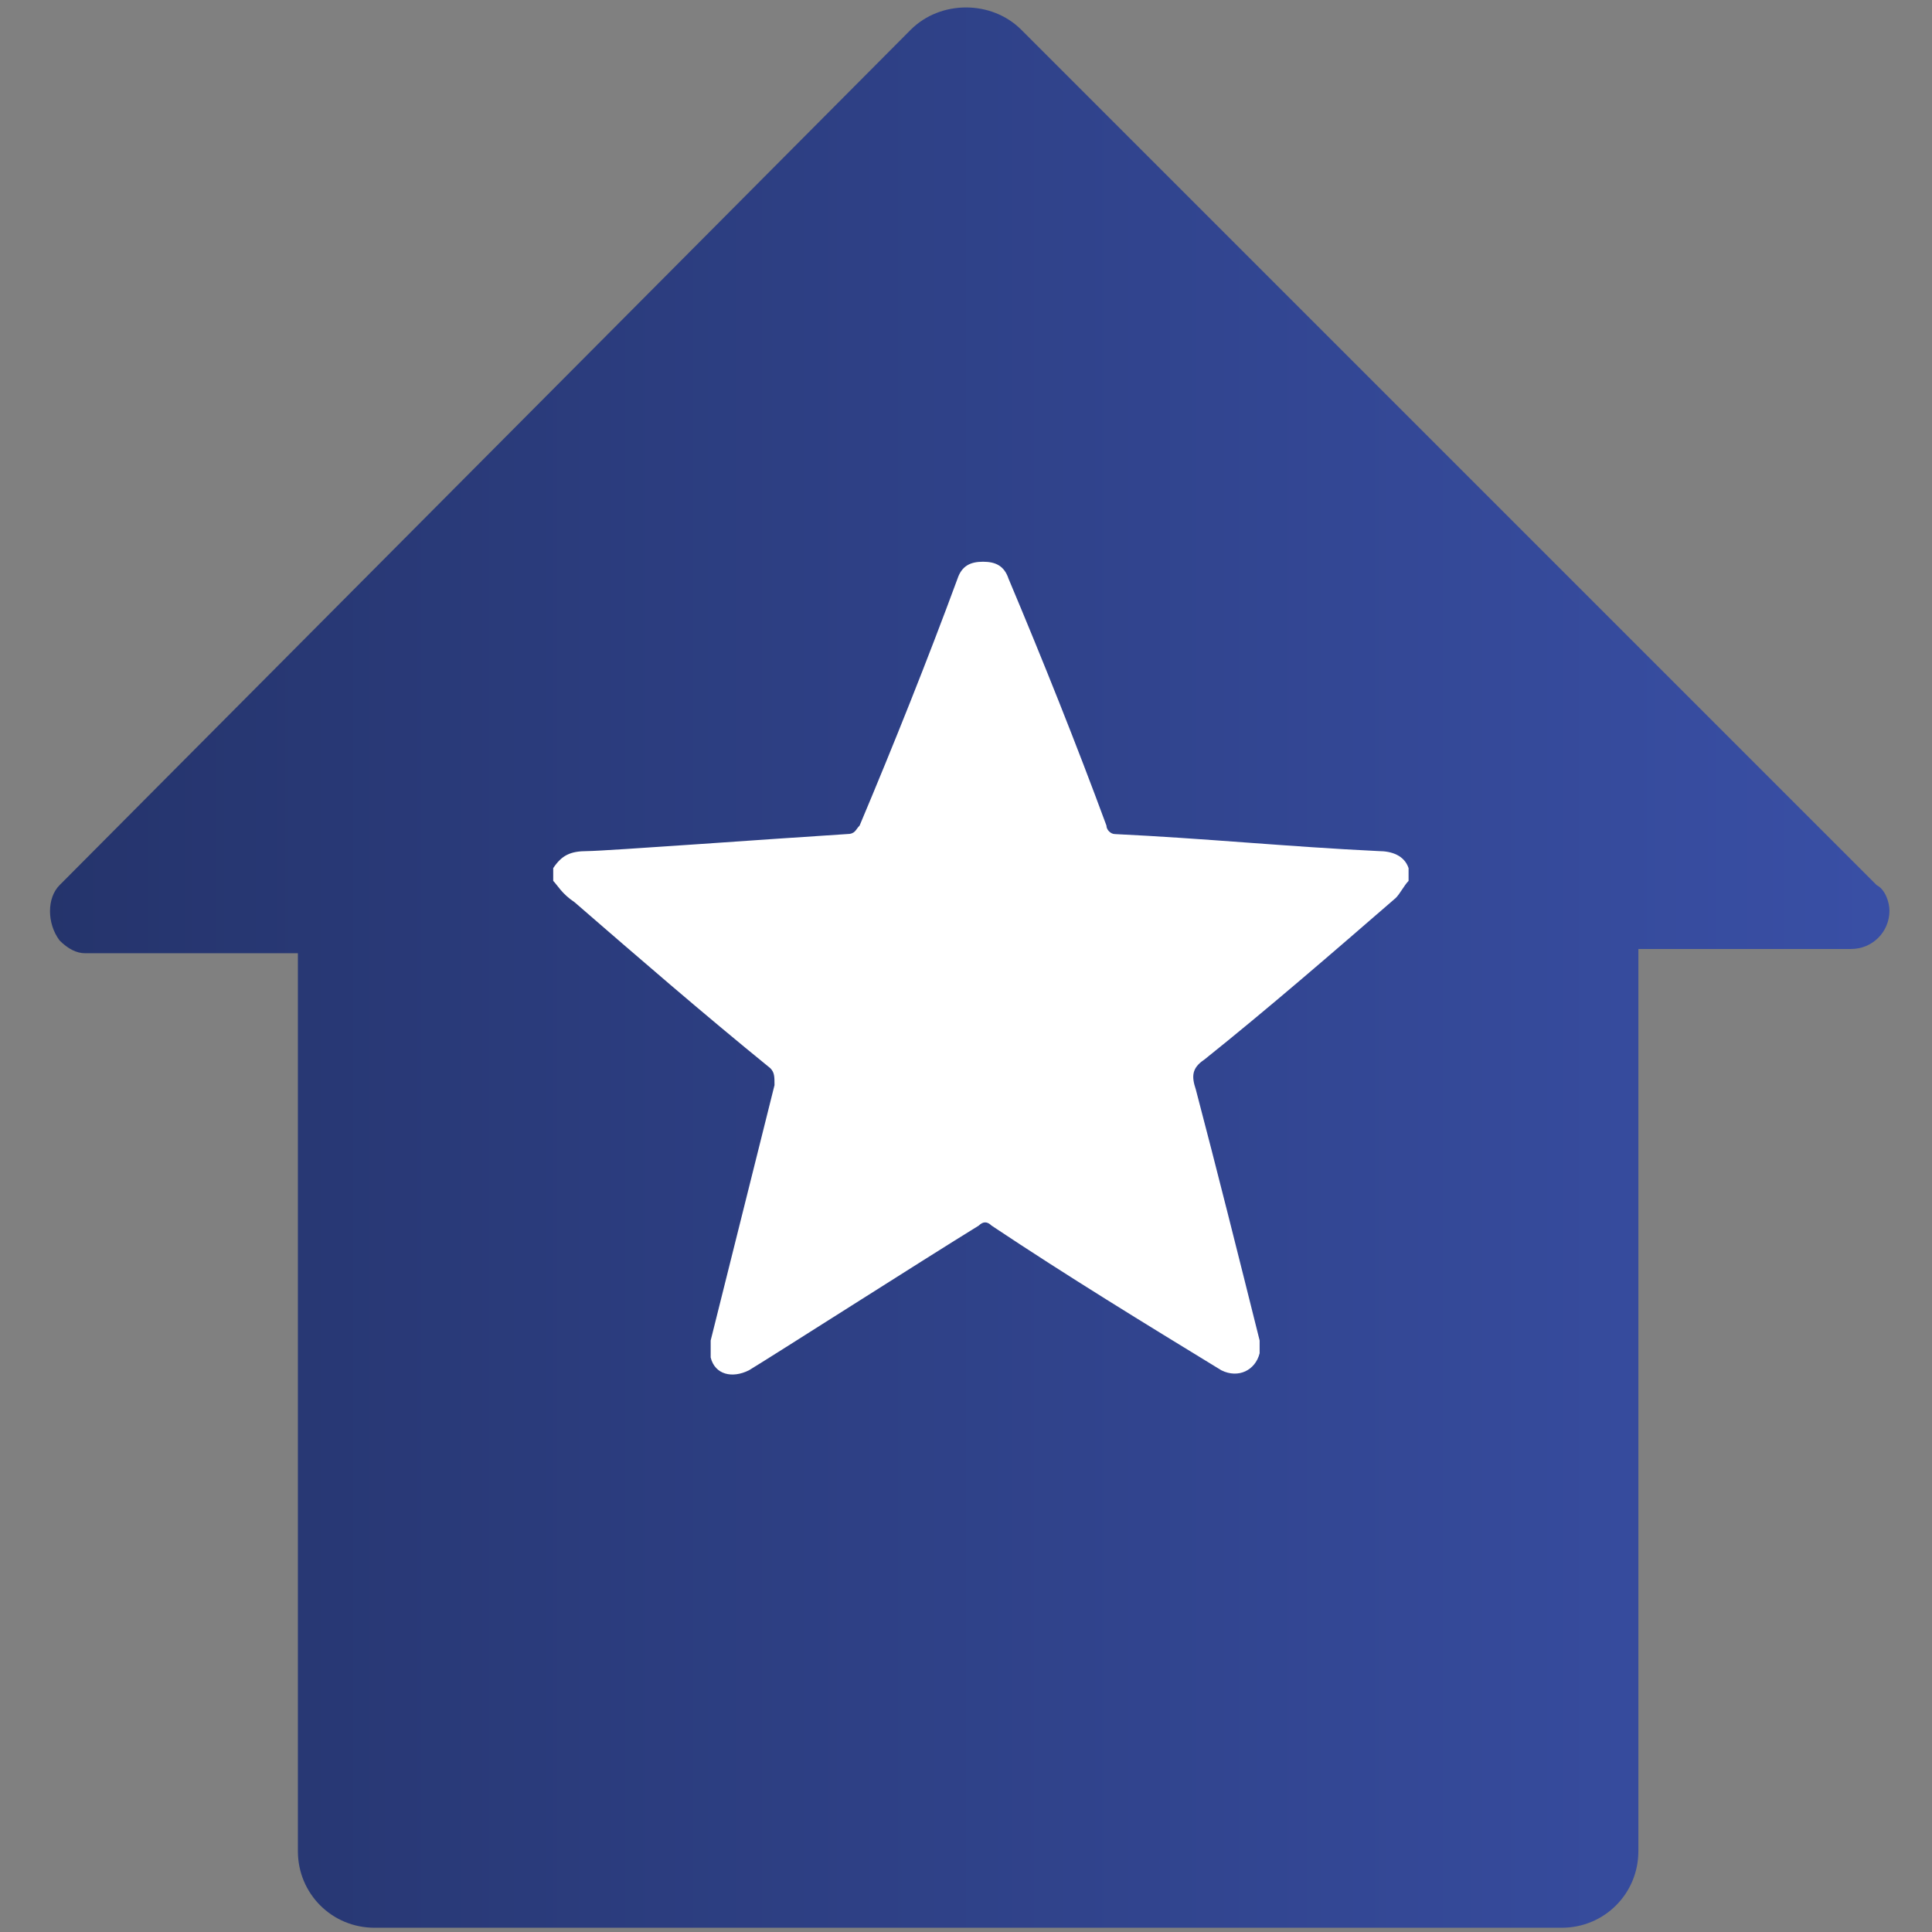
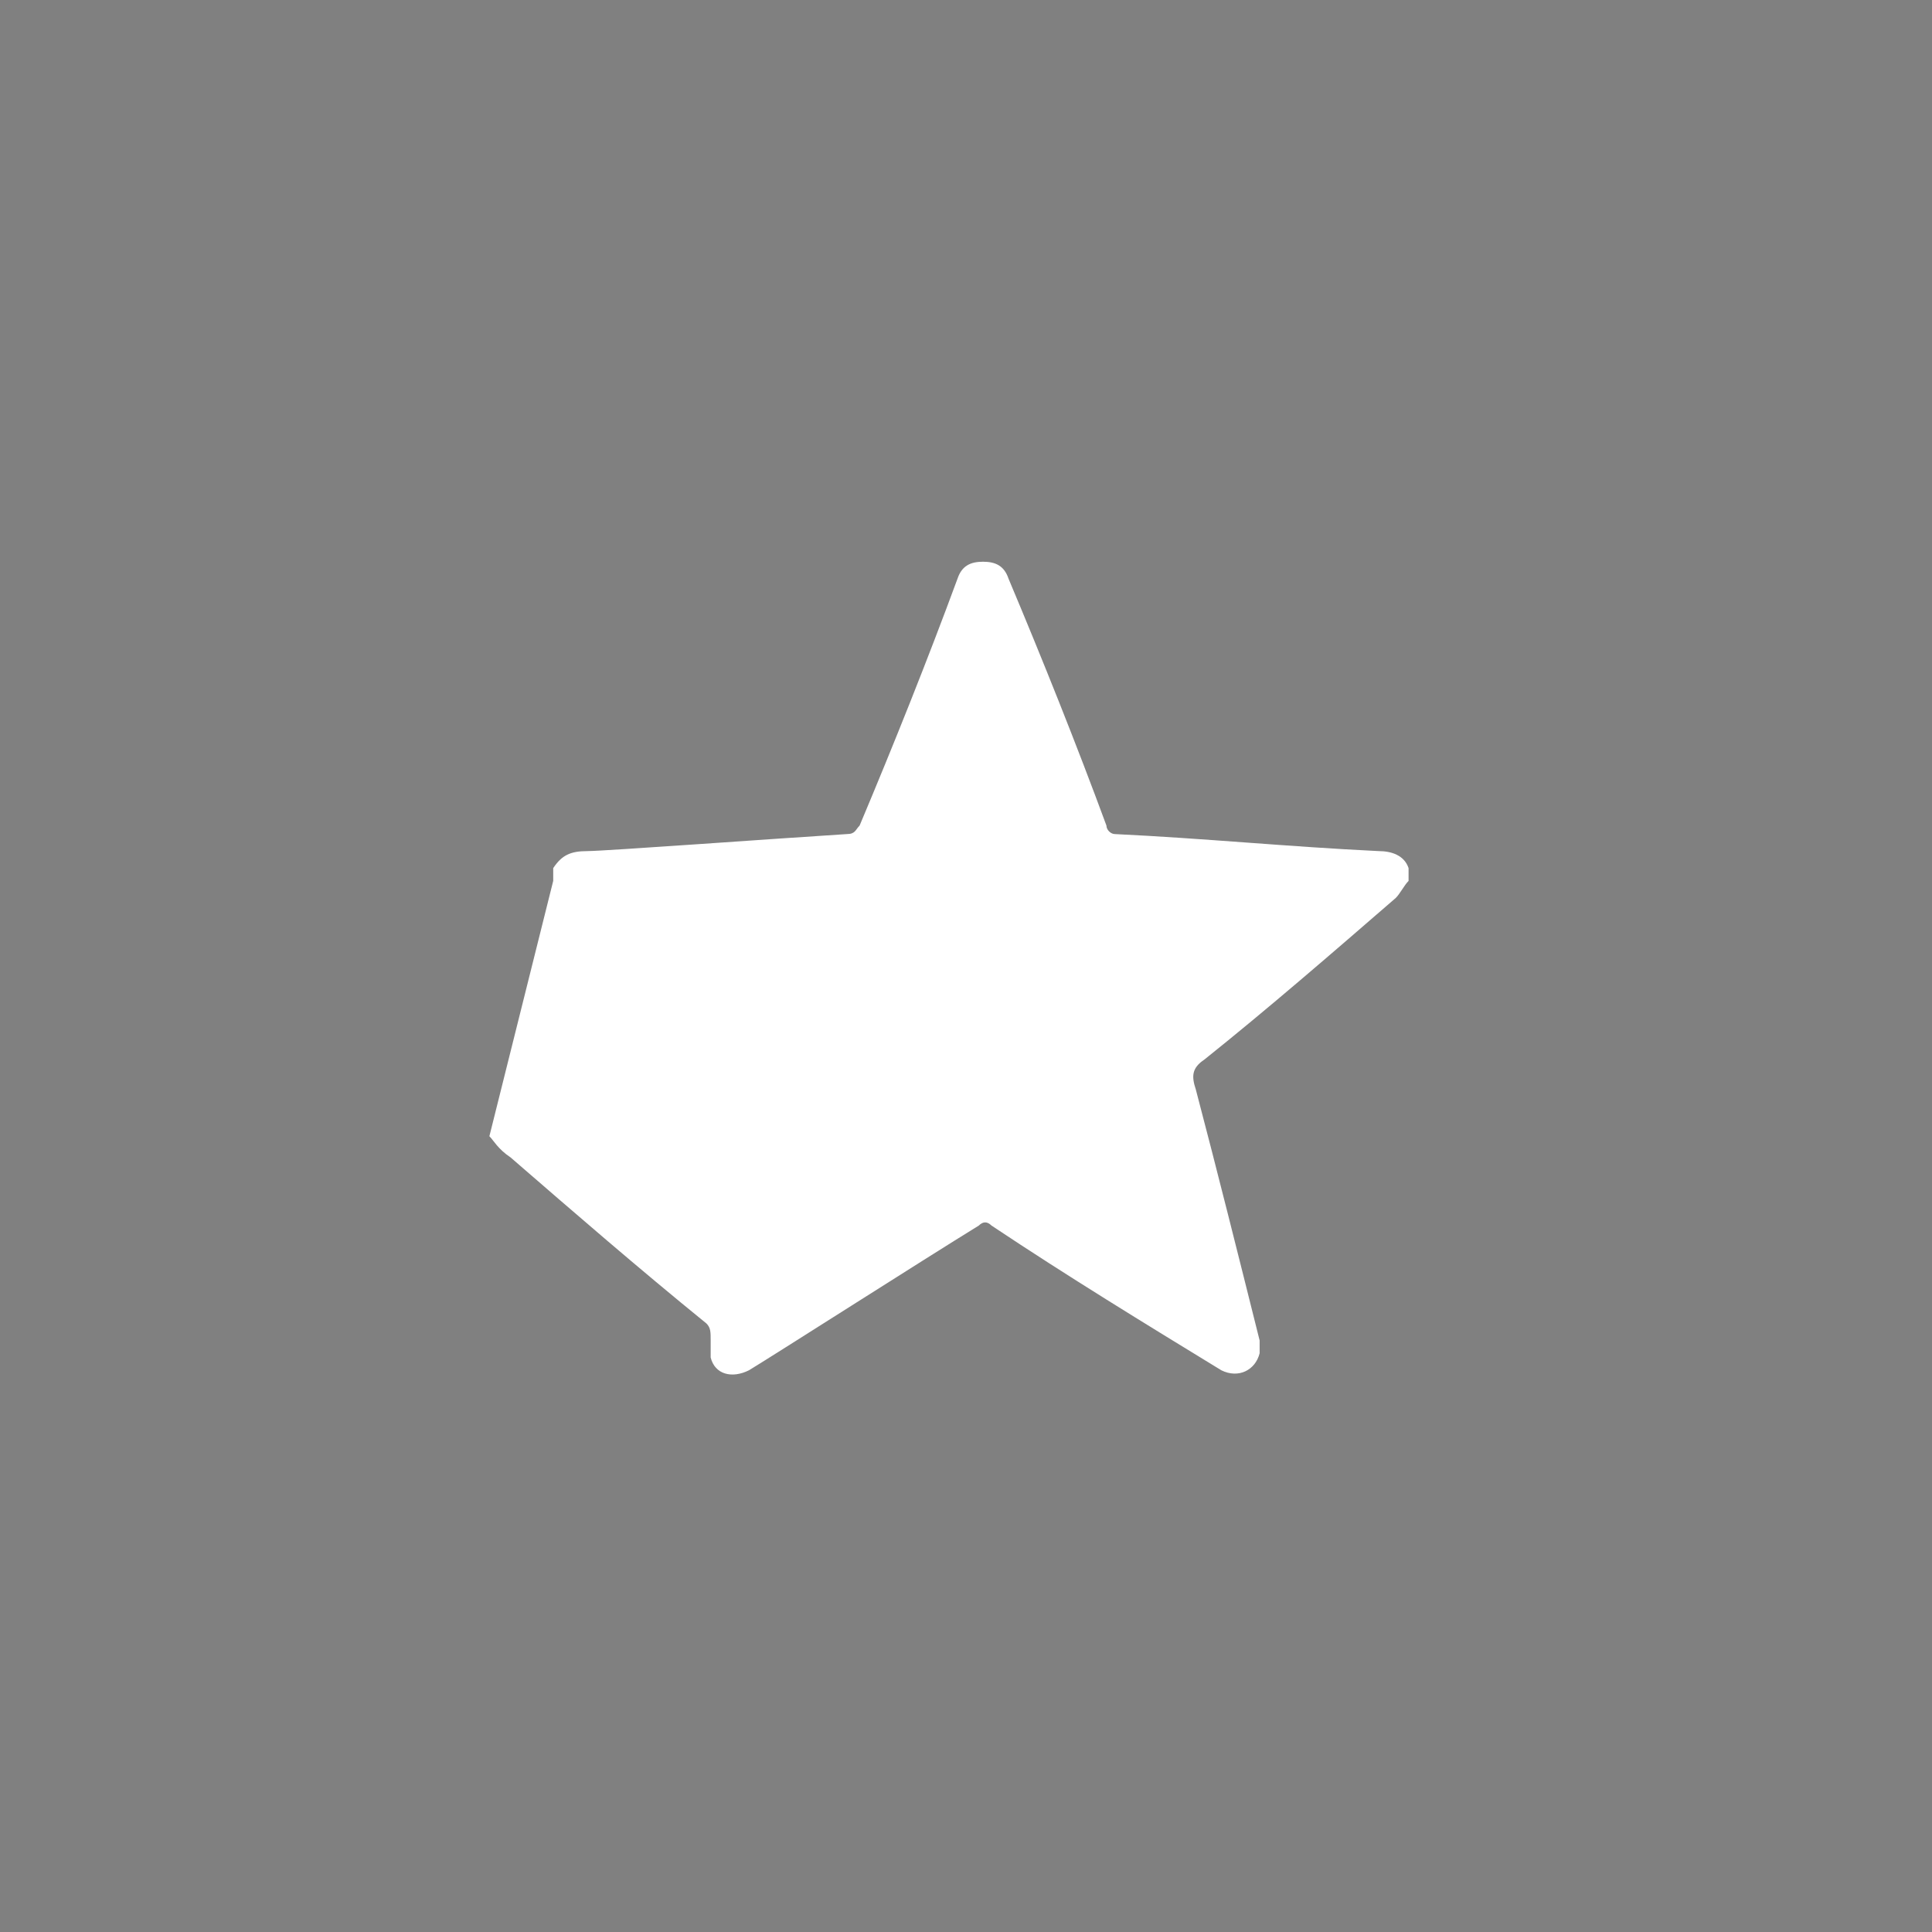
<svg xmlns="http://www.w3.org/2000/svg" xml:space="preserve" style="enable-background:new 0 0 45.4 45.4" viewBox="0 0 45.4 45.4">
  <rect x="0" y="0" width="45.4" height="45.4" fill="#808080" stroke="none" />
  <linearGradient id="a" x1="44.307" x2="1.093" y1="22.7" y2="22.7" gradientUnits="userSpaceOnUse">
    <stop offset="0" style="stop-color:#394fa5" />
    <stop offset="1" style="stop-color:#25346c" />
  </linearGradient>
-   <path d="m21.4.7-20 20.1c-.3.3-.3.9 0 1.3.2.2.4.3.6.3h5v21.1c0 1 .8 1.8 1.8 1.8h27.9c1 0 1.8-.8 1.8-1.8V22.3h5c.5 0 .9-.4.9-.9 0-.2-.1-.5-.3-.6L24 .7c-.7-.7-1.9-.7-2.6 0z" style="fill-rule:evenodd;clip-rule:evenodd;fill:url(#a)" />
-   <path d="M13 20.7v-.3c.2-.3.4-.4.8-.4s4.5-.3 6.1-.4c.2 0 .2-.1.3-.2.8-1.9 1.6-3.9 2.3-5.8.1-.3.3-.4.6-.4s.5.1.6.4c.8 1.9 1.6 3.9 2.3 5.8 0 .1.1.2.2.2 2.1.1 4.1.3 6.2.4.3 0 .6.1.7.4v.3c-.1.1-.2.3-.3.4-1.5 1.3-3 2.6-4.5 3.8-.3.2-.3.4-.2.7.5 1.9 1 3.9 1.5 5.9v.3c-.1.4-.5.6-.9.4-1.8-1.1-3.6-2.2-5.4-3.4-.1-.1-.2-.1-.3 0-1.3.8-4.9 3.1-5.4 3.4-.4.2-.8.1-.9-.3v-.4l1.5-6c0-.2 0-.3-.1-.4-1.6-1.3-3.1-2.6-4.6-3.9-.3-.2-.4-.4-.5-.5z" style="fill:#fff" />
+   <path d="M13 20.7v-.3c.2-.3.4-.4.8-.4s4.5-.3 6.1-.4c.2 0 .2-.1.3-.2.8-1.9 1.6-3.9 2.3-5.8.1-.3.3-.4.6-.4s.5.1.6.4c.8 1.9 1.6 3.9 2.3 5.8 0 .1.1.2.2.2 2.1.1 4.1.3 6.2.4.3 0 .6.1.7.4v.3c-.1.1-.2.3-.3.4-1.5 1.3-3 2.6-4.5 3.8-.3.2-.3.4-.2.7.5 1.9 1 3.9 1.5 5.9v.3c-.1.4-.5.6-.9.4-1.8-1.1-3.6-2.2-5.4-3.4-.1-.1-.2-.1-.3 0-1.3.8-4.9 3.1-5.4 3.4-.4.2-.8.1-.9-.3v-.4c0-.2 0-.3-.1-.4-1.6-1.3-3.1-2.6-4.6-3.9-.3-.2-.4-.4-.5-.5z" style="fill:#fff" />
</svg>